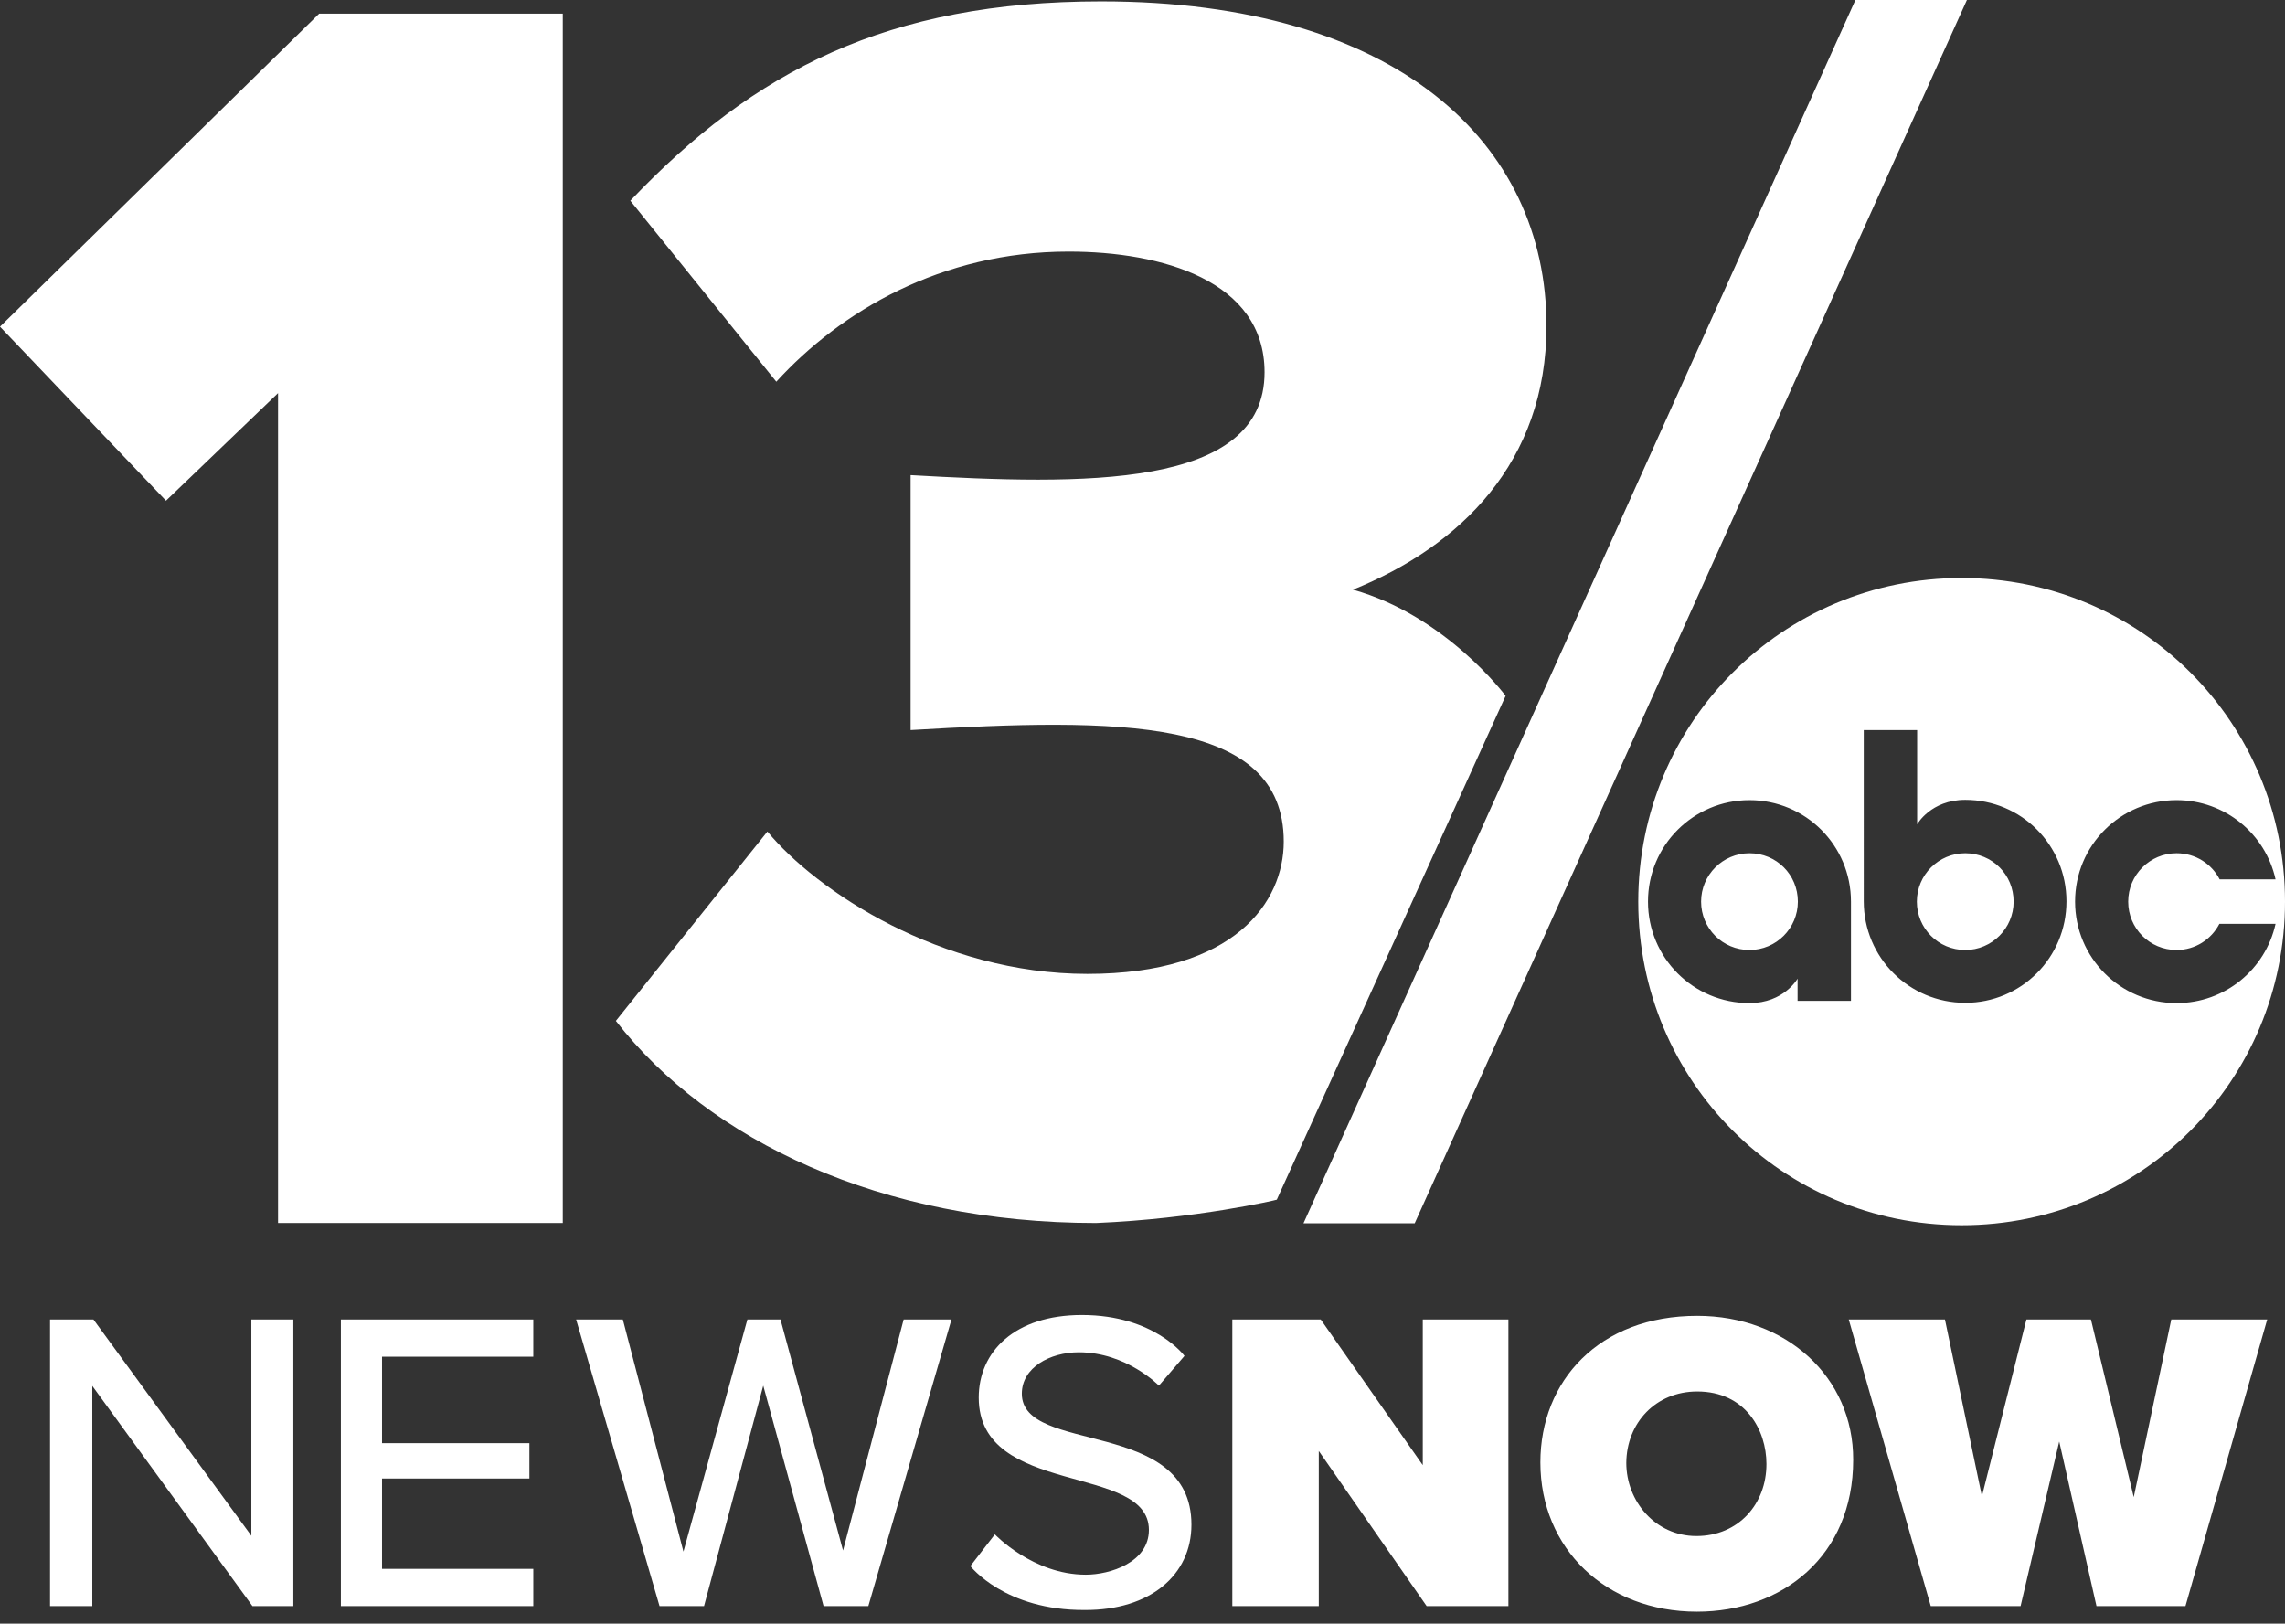
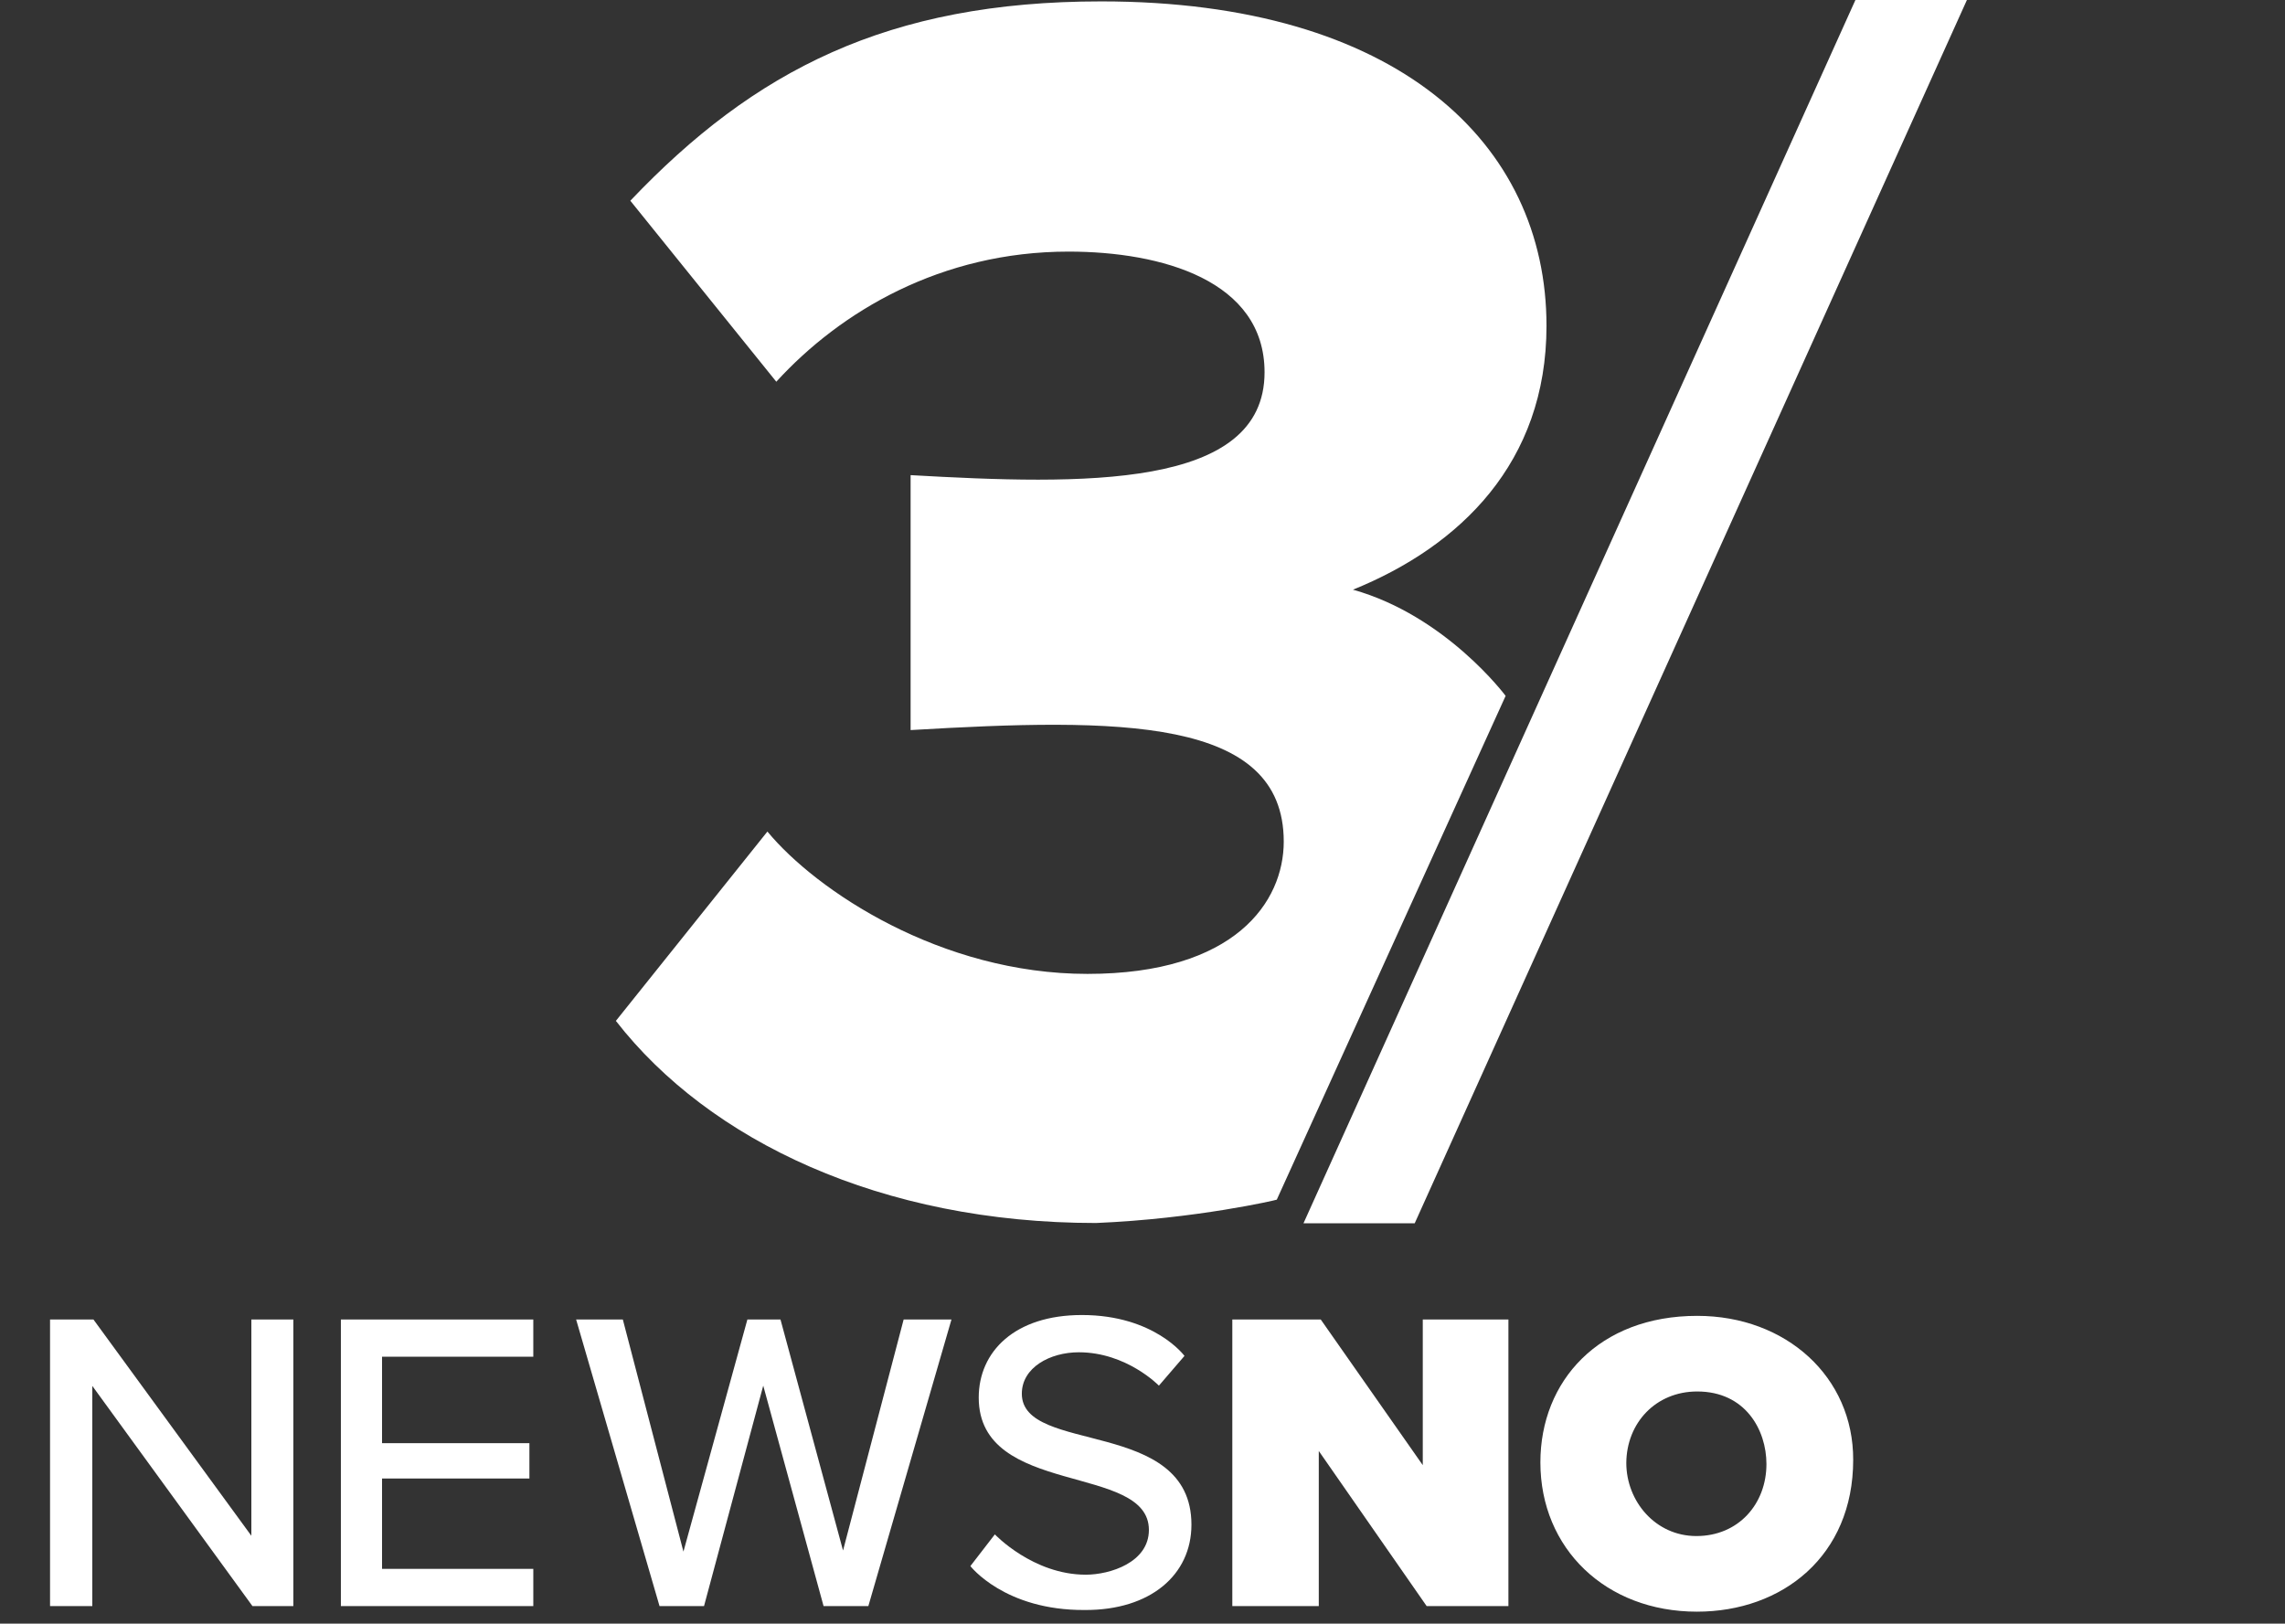
<svg xmlns="http://www.w3.org/2000/svg" xmlns:ns1="http://www.inkscape.org/namespaces/inkscape" xmlns:ns2="http://sodipodi.sourceforge.net/DTD/sodipodi-0.dtd" version="1.1" id="svg1192" ns1:version="1.1.1 (3bf5ae0, 2021-09-20)" ns2:docname="WVEC_2018_monochrome.svg" x="0px" y="0px" viewBox="0 0 821.8 584" style="enable-background:new 0 0 821.8 584;" xml:space="preserve">
  <rect x="0" y="0" width="821.8" height="584" fill="#333333" stroke="none" />
  <style type="text/css">
	.st0{fill:#FFFFFF;}
</style>
  <ns2:namedview bordercolor="#eeeeee" borderopacity="1" id="namedview1194" ns1:current-layer="svg1192" ns1:cx="764.63161" ns1:cy="413.69127" ns1:pagecheckerboard="0" ns1:pageopacity="0" ns1:pageshadow="0" ns1:window-height="703" ns1:window-maximized="1" ns1:window-width="1366" ns1:window-x="0" ns1:window-y="0" ns1:zoom="0.21513628" pagecolor="#505050" showgrid="false">
	</ns2:namedview>
  <path id="path1164" class="st0" d="M18,577.7V474.6h15.6l56.8,77.8v-77.8h15.1v103.1H90.8l-57.6-79.2v79.2H18z" />
  <path id="path1166" class="st0" d="M122.6,577.7V474.6h69.2V488h-54.4v31.1h53v12.7h-53v32.5h54.4v13.4H122.6z" />
  <path id="path1168" class="st0" d="M207.2,474.6H224l21.8,83.5l23-83.5h11.9l22.5,83.1l21.8-83.1h17.2l-29.9,103.1h-16.1l-21.7-79.3  l-21.3,79.3h-16L207.2,474.6z" />
  <path id="path1170" class="st0" d="M349,563.3l8.8-11.4c0,0,13.7,14.5,32.7,14.5c8.7,0,22.7-4.4,22.7-16.1  c0-24.1-61.2-11.7-61.2-47.6c0-16.5,12.9-29.7,37.1-29.7c26.1,0,36.9,14.7,36.9,14.7l-9.2,10.7c0,0-11.6-12-28.8-12  c-10.4,0-20.5,5.5-20.5,14.9c0,22,61,8.5,61,47.1c0,18.1-14.8,30.8-38.3,30.7C361.3,579.3,349,563.3,349,563.3L349,563.3z" />
  <path id="path1172" class="st0" d="M443.2,577.7V474.6H475l36.7,52.4v-52.4h30.8v103.1h-29.4l-38.8-55.8v55.8H443.2z" />
  <path id="path1174" class="st0" d="M610.4,473.3c-35.3,0-56.4,23.4-56.4,52.7c0,31,23.5,53.7,56.3,53.7c30.7,0,56.2-20,56.2-54.6  C666.6,495.3,642.4,473.3,610.4,473.3z M610.4,500.5c17.3,0,24.9,13.8,24.9,26.1c0,14.3-10,25.9-25.2,25.9  c-14.8,0-25.2-12.6-25.2-26.3C585,511.8,595.5,500.5,610.4,500.5z" />
-   <path id="path1176" class="st0" d="M664.9,474.6h34.6l13.3,63.6l16-63.6h23.2l15.4,63.9l13.5-63.9h34.5l-29.4,103.1H754l-13.4-59.2  l-13.9,59.2h-32.3L664.9,474.6z" />
-   <path id="path1178" class="st0" d="M100,440V141.4l-40.3,38.7L0,117.5L114.8,4.9h87.6v435H100z" />
  <path id="path1180" class="st0" d="M394.2,439.9c-77.2,0-139.1-29.5-172.7-72.7l54.5-68.1c17.6,21.3,62.4,51.2,115.1,51.2  c53.1,0,70.6-25.9,70.6-47.6c0-44.9-59.4-44.5-134.2-40.1v-91.7c61.7,3.5,127.3,5.2,127.3-37c0-33-37-43.4-70.5-43.4  c-45.8,0-82,21.5-105.1,46.8l-52.5-65.1c44.5-46.8,92.5-71.7,169.4-71.7c106.4,0,160.1,51,160.1,116.7c0,49.2-31.1,79.3-69.6,94.9  c33.5,9.4,54.9,38.2,54.9,38.2l-82.3,181.2C459.3,431.6,430,438.4,394.2,439.9L394.2,439.9z" />
  <path id="path1184" class="st0" d="M468.8,440h40L707.4,0h-40.1L468.8,440z" />
-   <path id="path1188" class="st0" d="M705.5,207.9c-64.5,0-116.3,52-116.3,116.4S641,440.7,705.5,440.7c64.5,0,116.3-52,116.3-116.4  S770,207.9,705.5,207.9z M670.3,262.6h19.2v33.9c0,0,4.9-8.8,17.3-8.8c20.2,0,36.4,16.3,36.4,36.5c0,20.2-16.2,36.5-36.4,36.5  c-20.2,0-36.5-16.3-36.5-36.5V262.6z M629.2,287.8c20.2,0,36.5,16.3,36.5,36.5V360h-19.2v-8c0,0-4.9,8.8-17.3,8.8  c-20.2,0-36.5-16.3-36.5-36.5S609,287.8,629.2,287.8z M782.8,287.8c17.5,0,32,12.2,35.6,28.5h-20.1c-2.9-5.6-8.7-9.4-15.5-9.4  c-9.6,0-17.4,7.8-17.4,17.4c0,9.6,7.7,17.4,17.4,17.4c6.7,0,12.5-3.8,15.4-9.4h20.2c-3.6,16.3-18.1,28.5-35.6,28.5  c-20.2,0-36.5-16.3-36.5-36.5S762.6,287.8,782.8,287.8L782.8,287.8z M629.2,306.9c-9.6,0-17.4,7.8-17.4,17.4  c0,9.6,7.7,17.4,17.4,17.4c9.6,0,17.4-7.8,17.4-17.4C646.6,314.6,638.9,306.9,629.2,306.9z M706.8,306.9c-9.6,0-17.4,7.8-17.4,17.4  c0,9.6,7.7,17.4,17.4,17.4c9.6,0,17.4-7.8,17.4-17.4C724.2,314.6,716.5,306.9,706.8,306.9z" />
</svg>